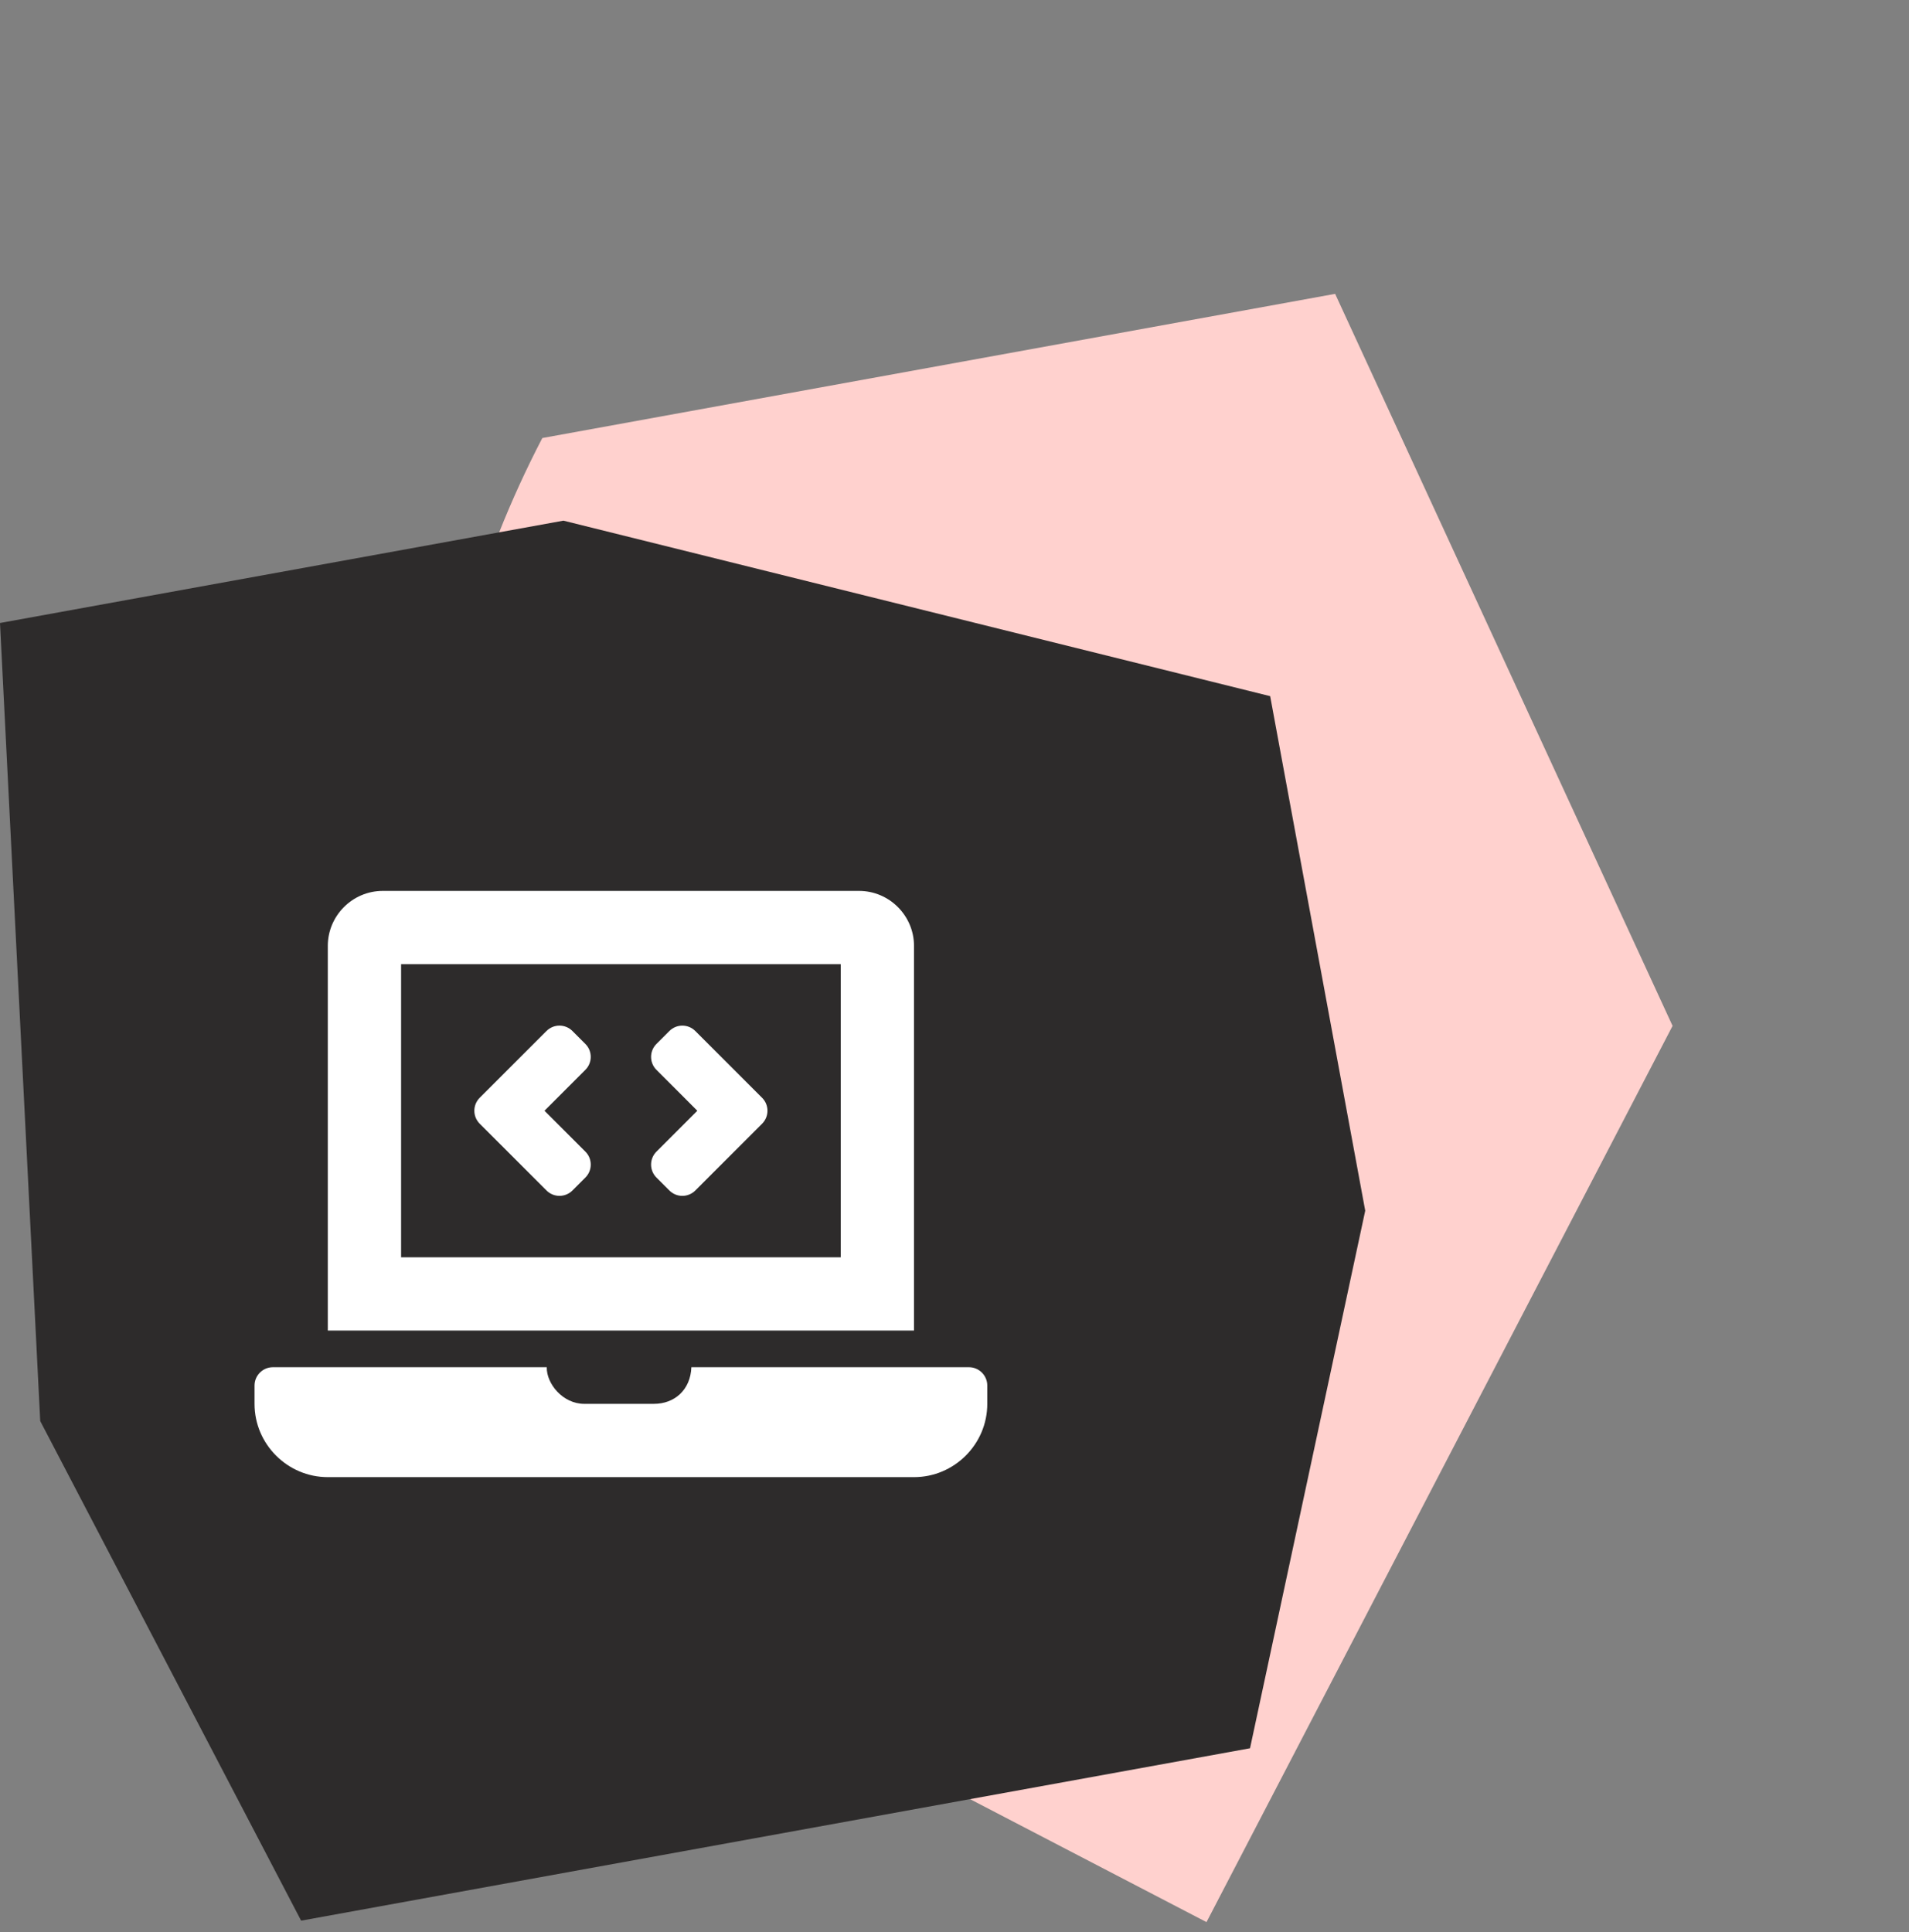
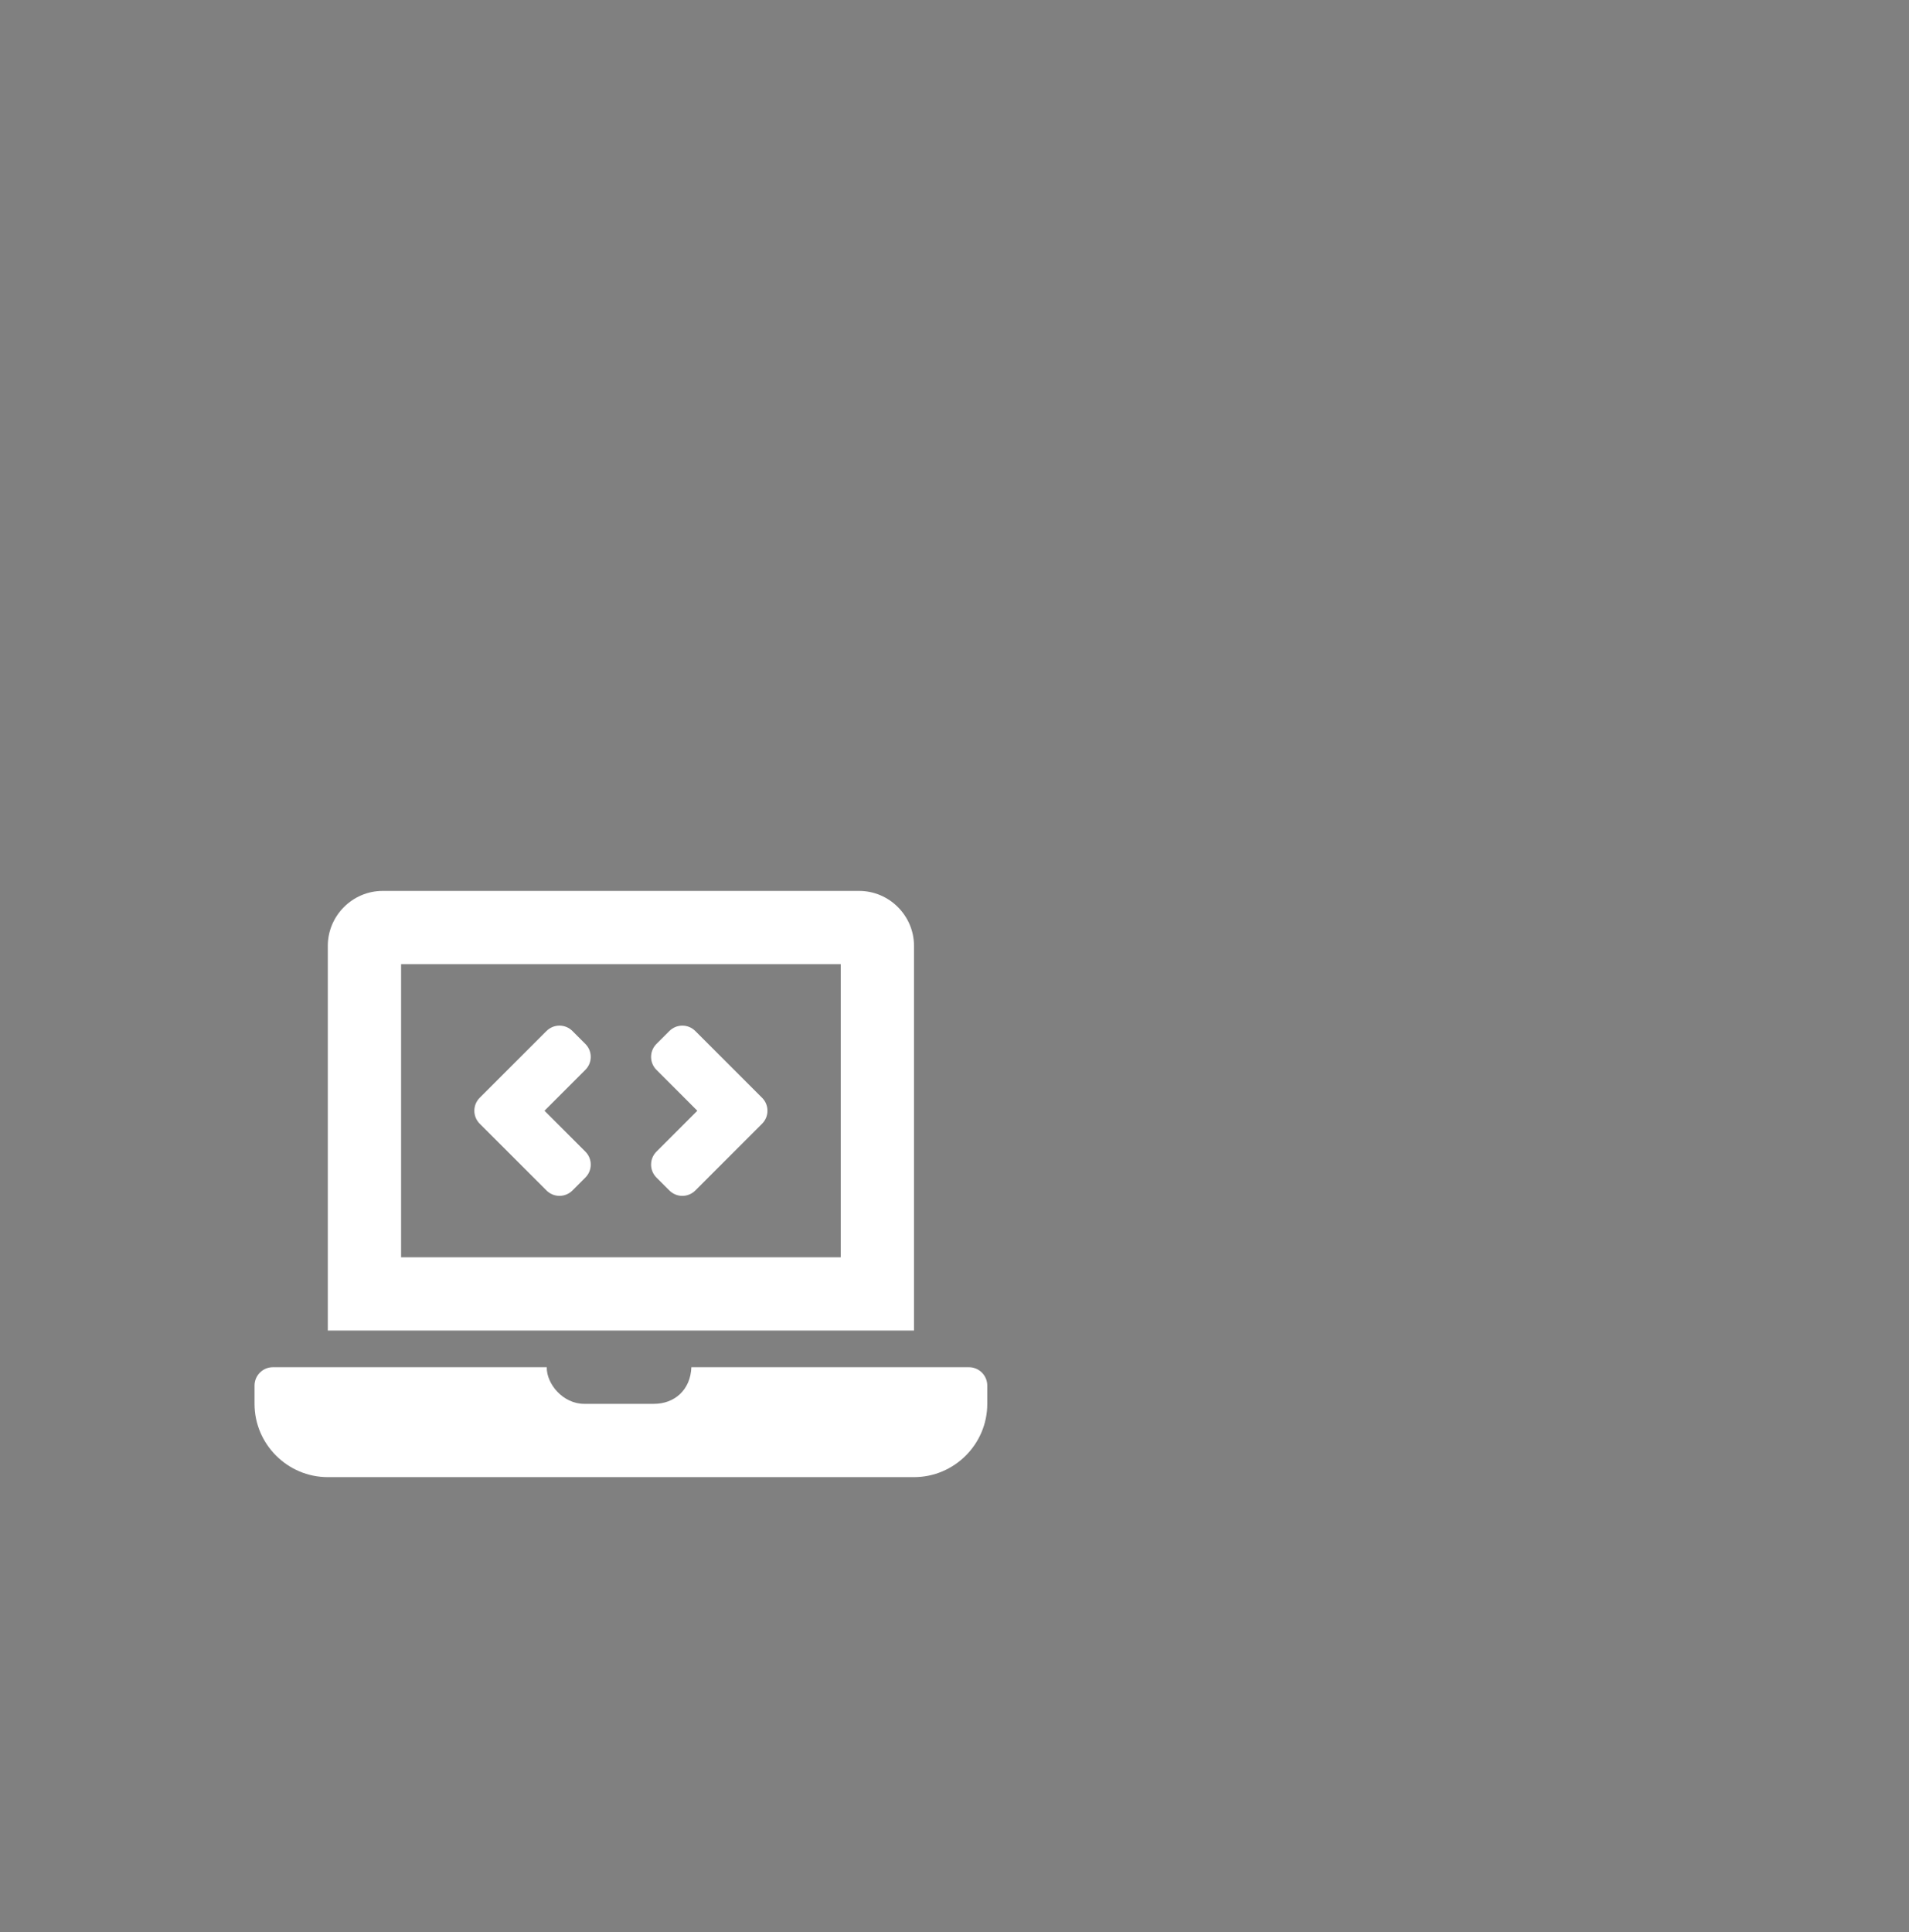
<svg xmlns="http://www.w3.org/2000/svg" width="165" height="167" viewBox="0 0 165 167" fill="none">
  <rect x="0" y="0" width="165" height="167" fill="#808080" stroke="none" />
-   <path d="M144.565 88.665L104.281 166.125L84.05 155.604C41.261 133.351 24.62 80.65 46.874 37.859L115.399 25.398L144.565 88.665Z" fill="#FFD1CE" />
-   <path d="M48.698 45L109.784 60.168L118 104.639L108.043 151.1L26.026 166L3.477 122.82L0 53.845L48.698 45Z" fill="#2D2B2B" />
  <path d="M47.237 102.892C47.856 103.511 48.858 103.511 49.477 102.892L50.596 101.773C51.215 101.155 51.215 100.152 50.596 99.534L47.061 96L50.595 92.465C51.214 91.847 51.214 90.844 50.595 90.226L49.476 89.107C48.857 88.488 47.855 88.488 47.236 89.107L41.463 94.88C40.845 95.498 40.845 96.501 41.463 97.119L47.237 102.892ZM56.738 101.774L57.858 102.893C58.476 103.512 59.478 103.512 60.097 102.893L65.87 97.12C66.489 96.502 66.489 95.499 65.87 94.881L60.097 89.108C59.478 88.489 58.476 88.489 57.858 89.108L56.738 90.227C56.12 90.845 56.12 91.848 56.738 92.466L60.272 96L56.738 99.535C56.12 100.153 56.12 101.156 56.738 101.774ZM83.75 118.167H59.757C59.683 120.127 58.301 121.333 56.517 121.333H50.5C48.651 121.333 47.232 119.605 47.257 118.167H23.583C22.712 118.167 22 118.879 22 119.75V121.333C22 124.817 24.85 127.667 28.333 127.667H79C82.483 127.667 85.333 124.817 85.333 121.333V119.75C85.333 118.879 84.621 118.167 83.75 118.167ZM79 81.75C79 79.138 76.862 77 74.25 77H33.083C30.471 77 28.333 79.138 28.333 81.75V115H79V81.75ZM72.667 108.667H34.667V83.333H72.667V108.667Z" fill="white" />
</svg>